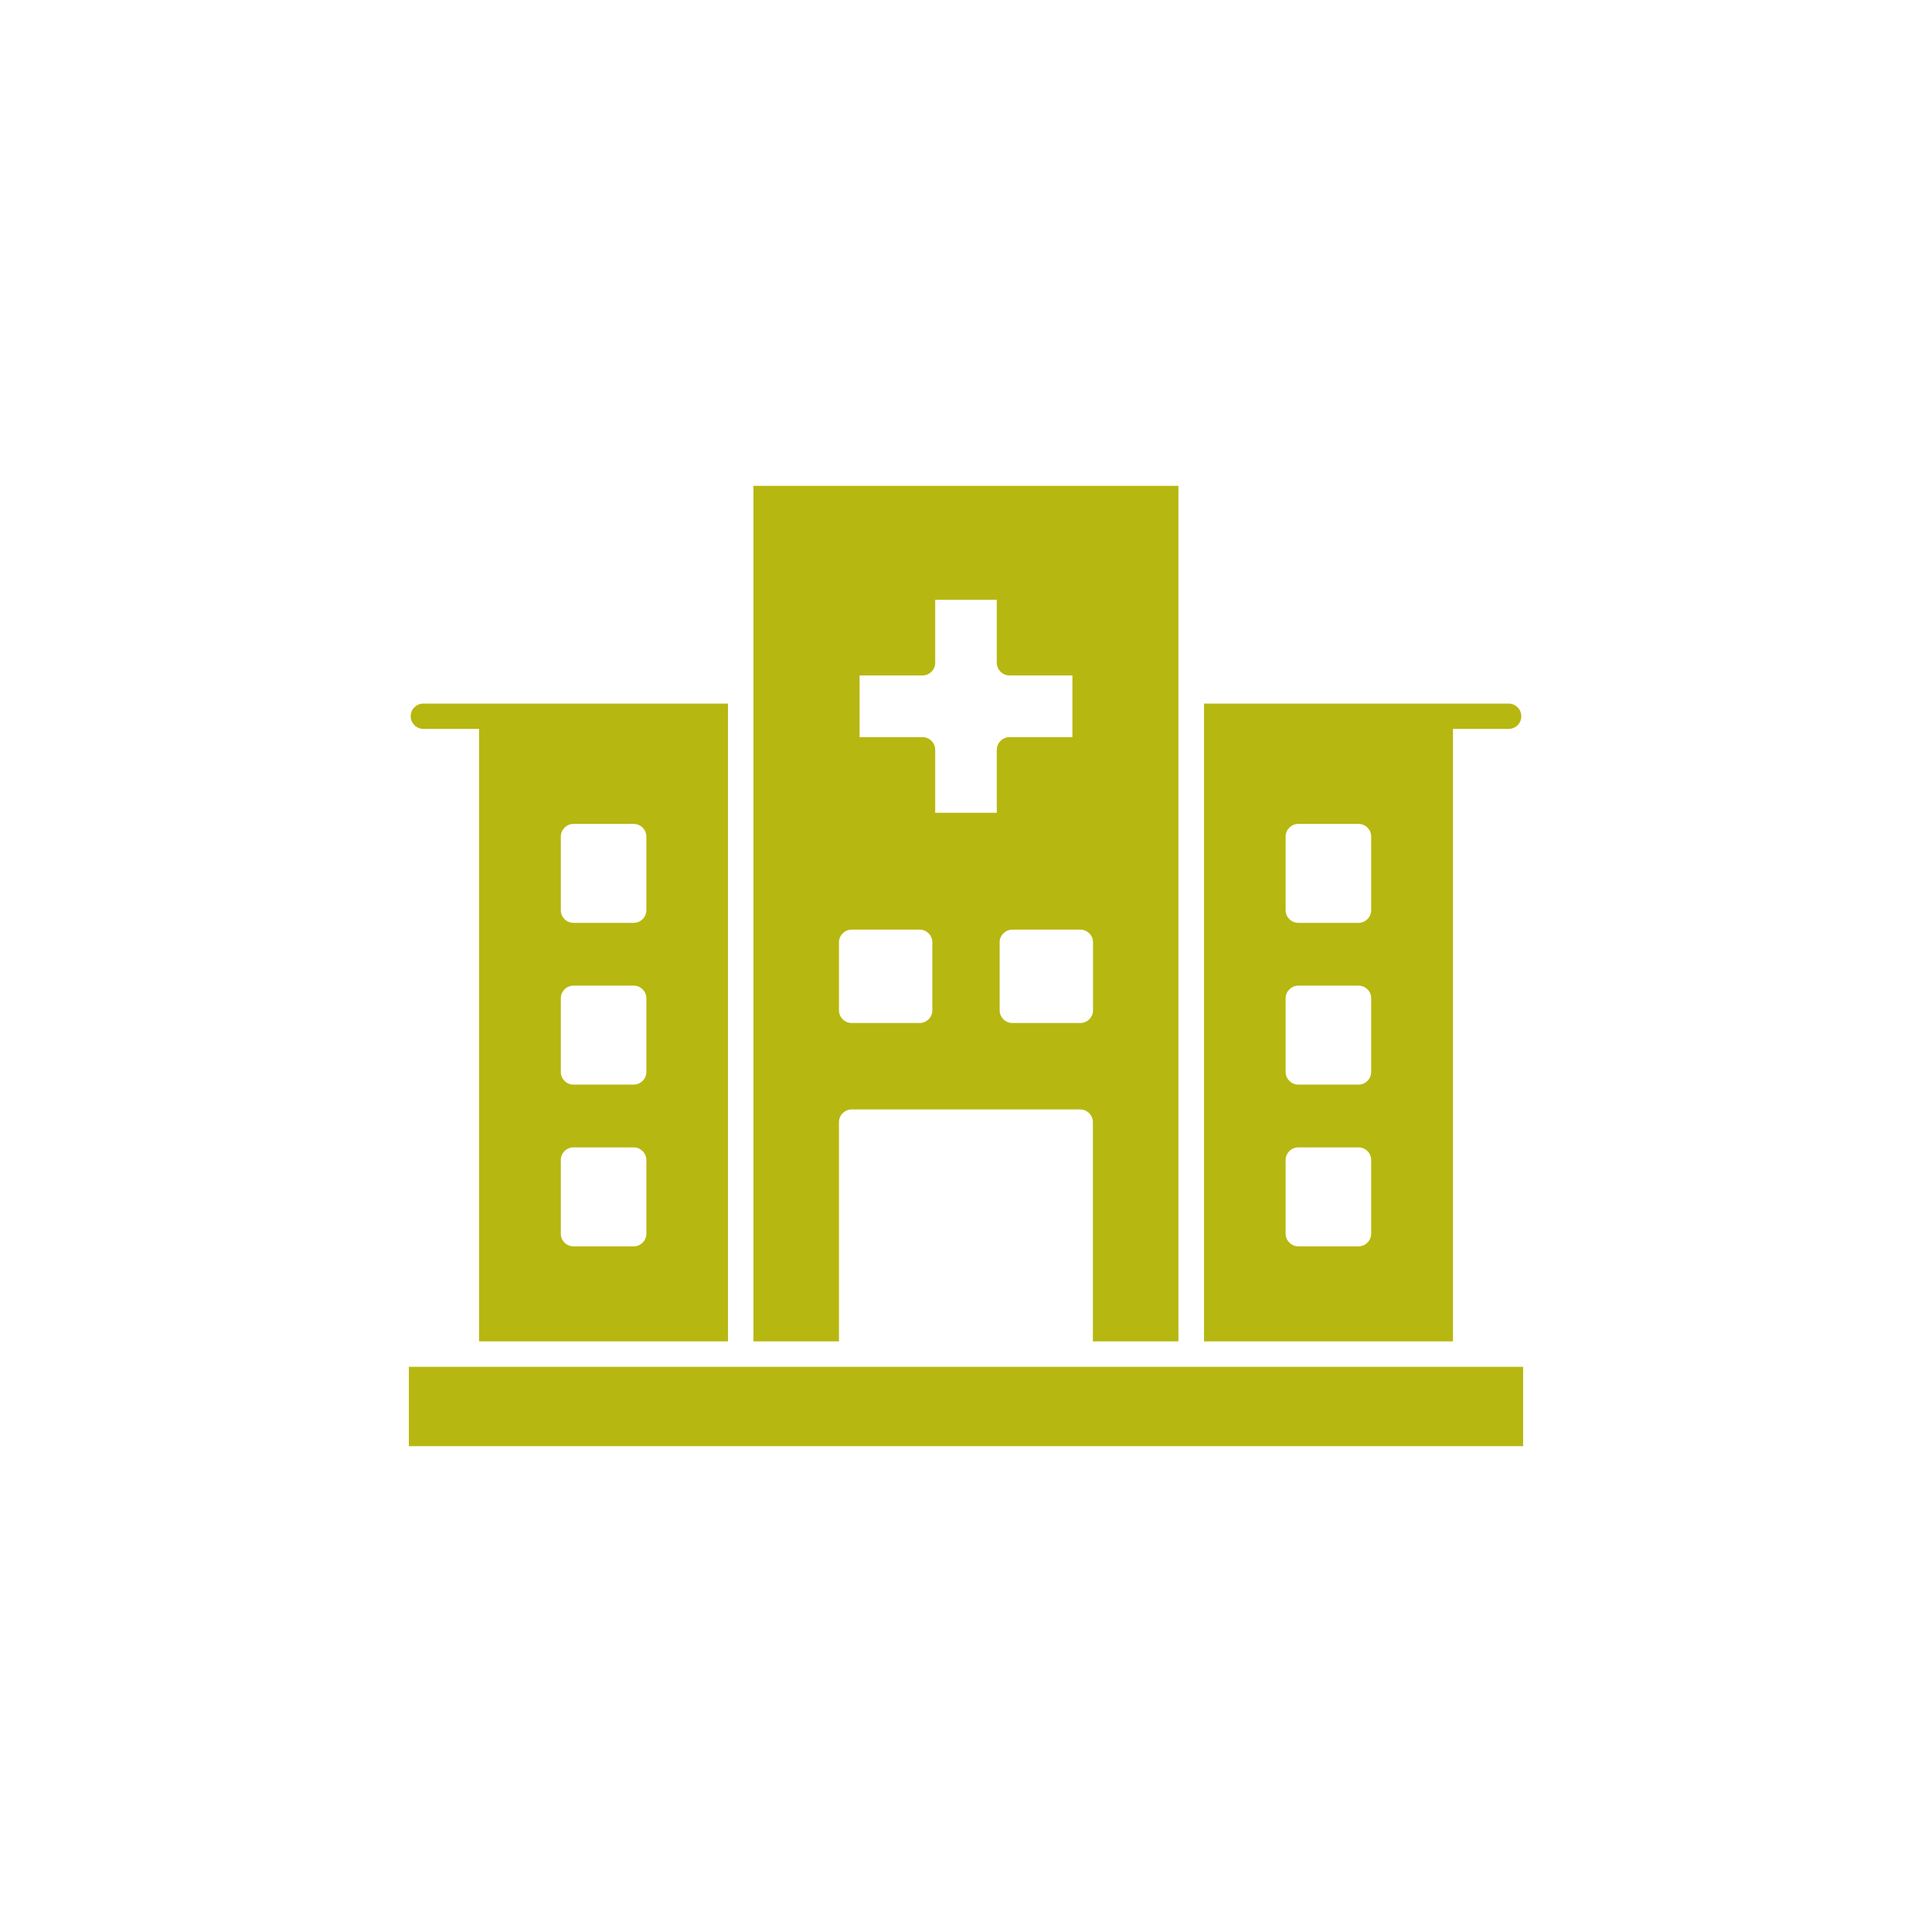
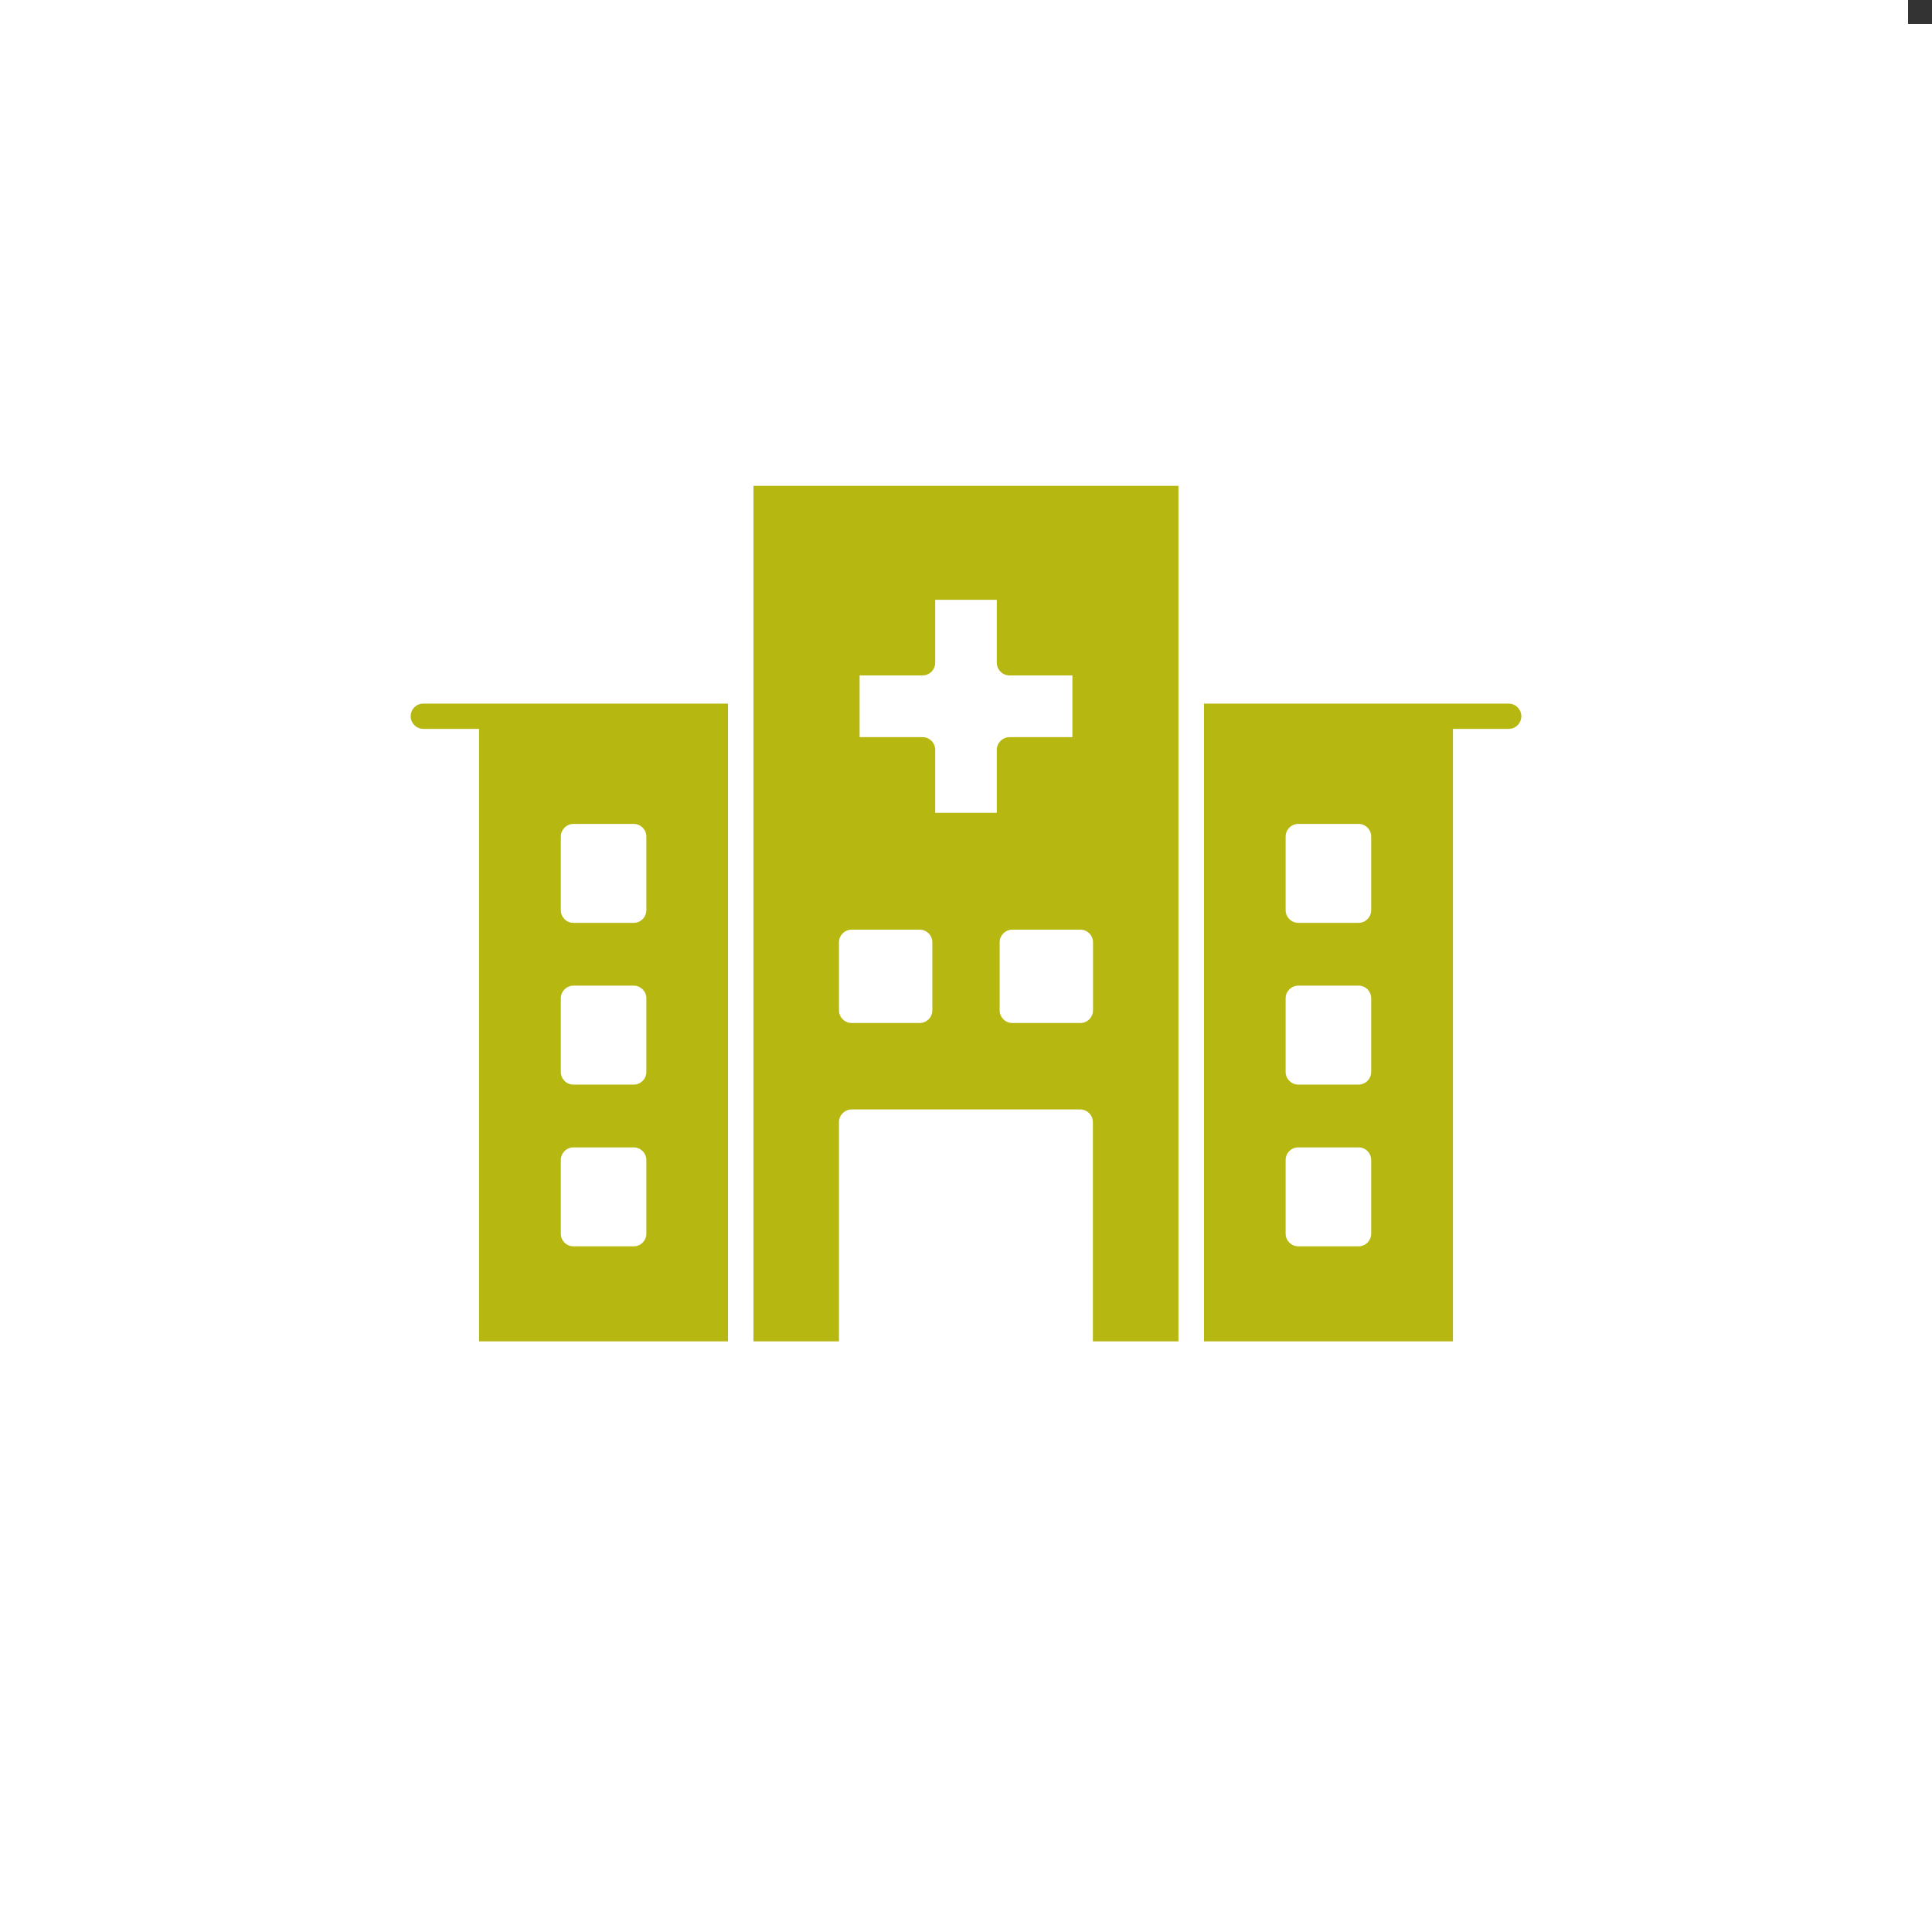
<svg xmlns="http://www.w3.org/2000/svg" id="Layer_2" data-name="Layer 2" viewBox="0 0 128.29 128.29">
  <rect x="0" y="0" width="128.29" height="128.29" fill="#333333" stroke="none" />
  <defs>
    <style>      .cls-1 {        fill: #b7b711;      }      .cls-2 {        fill: #fff;        stroke: #fff;        stroke-miterlimit: 10;        stroke-width: 3.18px;      }    </style>
  </defs>
  <g id="Layer_1-2" data-name="Layer 1">
    <g>
-       <path class="cls-2" d="M126.7,1.59H1.59v125.11h125.11V1.59Z" />
+       <path class="cls-2" d="M126.7,1.59H1.59v125.11h125.11V1.59" />
      <g>
        <path class="cls-1" d="M100.18,46.72h-20.23v42.35h16.53v-40.67h3.7c.47,0,.84-.38.84-.84s-.38-.84-.84-.84ZM91.05,81.92c0,.46-.38.84-.84.84h-4c-.46,0-.84-.38-.84-.84v-4.89c0-.47.38-.84.84-.84h4c.47,0,.84.38.84.84v4.89ZM91.05,71.18c0,.46-.38.84-.84.84h-4c-.46,0-.84-.38-.84-.84v-4.89c0-.46.38-.84.84-.84h4c.47,0,.84.38.84.84v4.89ZM91.05,60.44c0,.46-.38.84-.84.84h-4c-.46,0-.84-.38-.84-.84v-4.89c0-.46.38-.84.84-.84h4c.47,0,.84.38.84.84v4.89Z" />
        <path class="cls-1" d="M50.03,32.26v56.81h5.68v-14.56c0-.46.38-.84.84-.84h15.18c.46,0,.84.38.84.84v14.56h5.68v-56.81h-28.23ZM61.91,67.09c0,.46-.38.84-.84.84h-4.52c-.46,0-.84-.38-.84-.84v-4.52c0-.46.38-.84.84-.84h4.52c.46,0,.84.38.84.84v4.52ZM66.19,53.97h-4.09v-4.18c0-.47-.38-.84-.84-.84h-4.18v-4.1h4.18c.46,0,.84-.38.84-.84v-4.18h4.09v4.18c0,.46.38.84.84.84h4.18v4.1h-4.18c-.46,0-.84.38-.84.84v4.18ZM72.58,67.09c0,.46-.38.84-.84.84h-4.52c-.46,0-.84-.38-.84-.84v-4.52c0-.46.38-.84.84-.84h4.52c.46,0,.84.38.84.84v4.52Z" />
-         <polygon class="cls-1" points="97.32 90.76 79.1 90.76 49.19 90.76 30.97 90.76 27.15 90.76 27.15 96.03 101.14 96.03 101.14 90.76 97.32 90.76" />
        <path class="cls-1" d="M28.11,46.72c-.47,0-.84.38-.84.84s.38.84.84.84h3.7v40.67h16.53v-42.35h-20.23ZM42.92,81.92c0,.46-.38.84-.84.84h-4c-.47,0-.84-.38-.84-.84v-4.89c0-.47.38-.84.84-.84h4c.46,0,.84.38.84.84v4.89ZM42.92,71.18c0,.46-.38.84-.84.84h-4c-.47,0-.84-.38-.84-.84v-4.89c0-.46.38-.84.84-.84h4c.46,0,.84.38.84.84v4.89ZM42.92,60.44c0,.46-.38.84-.84.84h-4c-.47,0-.84-.38-.84-.84v-4.89c0-.46.38-.84.84-.84h4c.46,0,.84.38.84.84v4.89Z" />
      </g>
    </g>
  </g>
</svg>